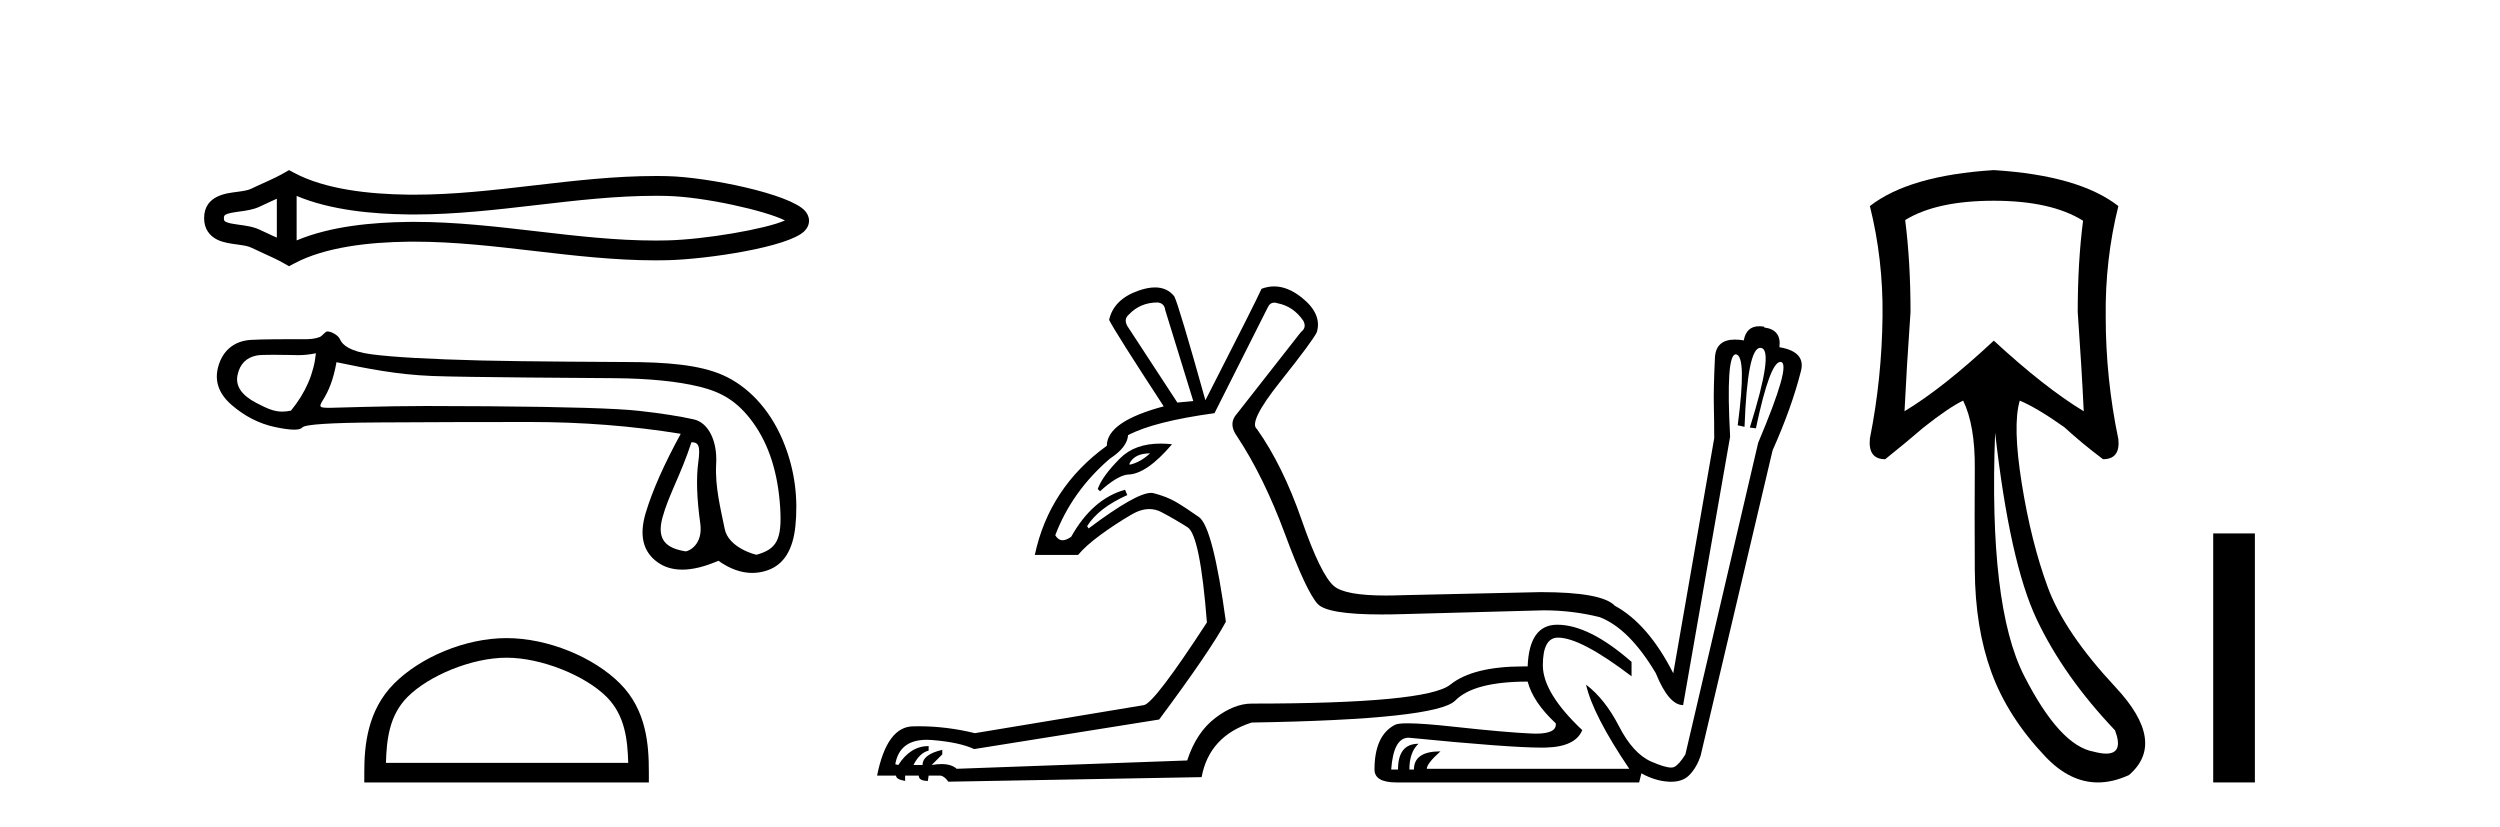
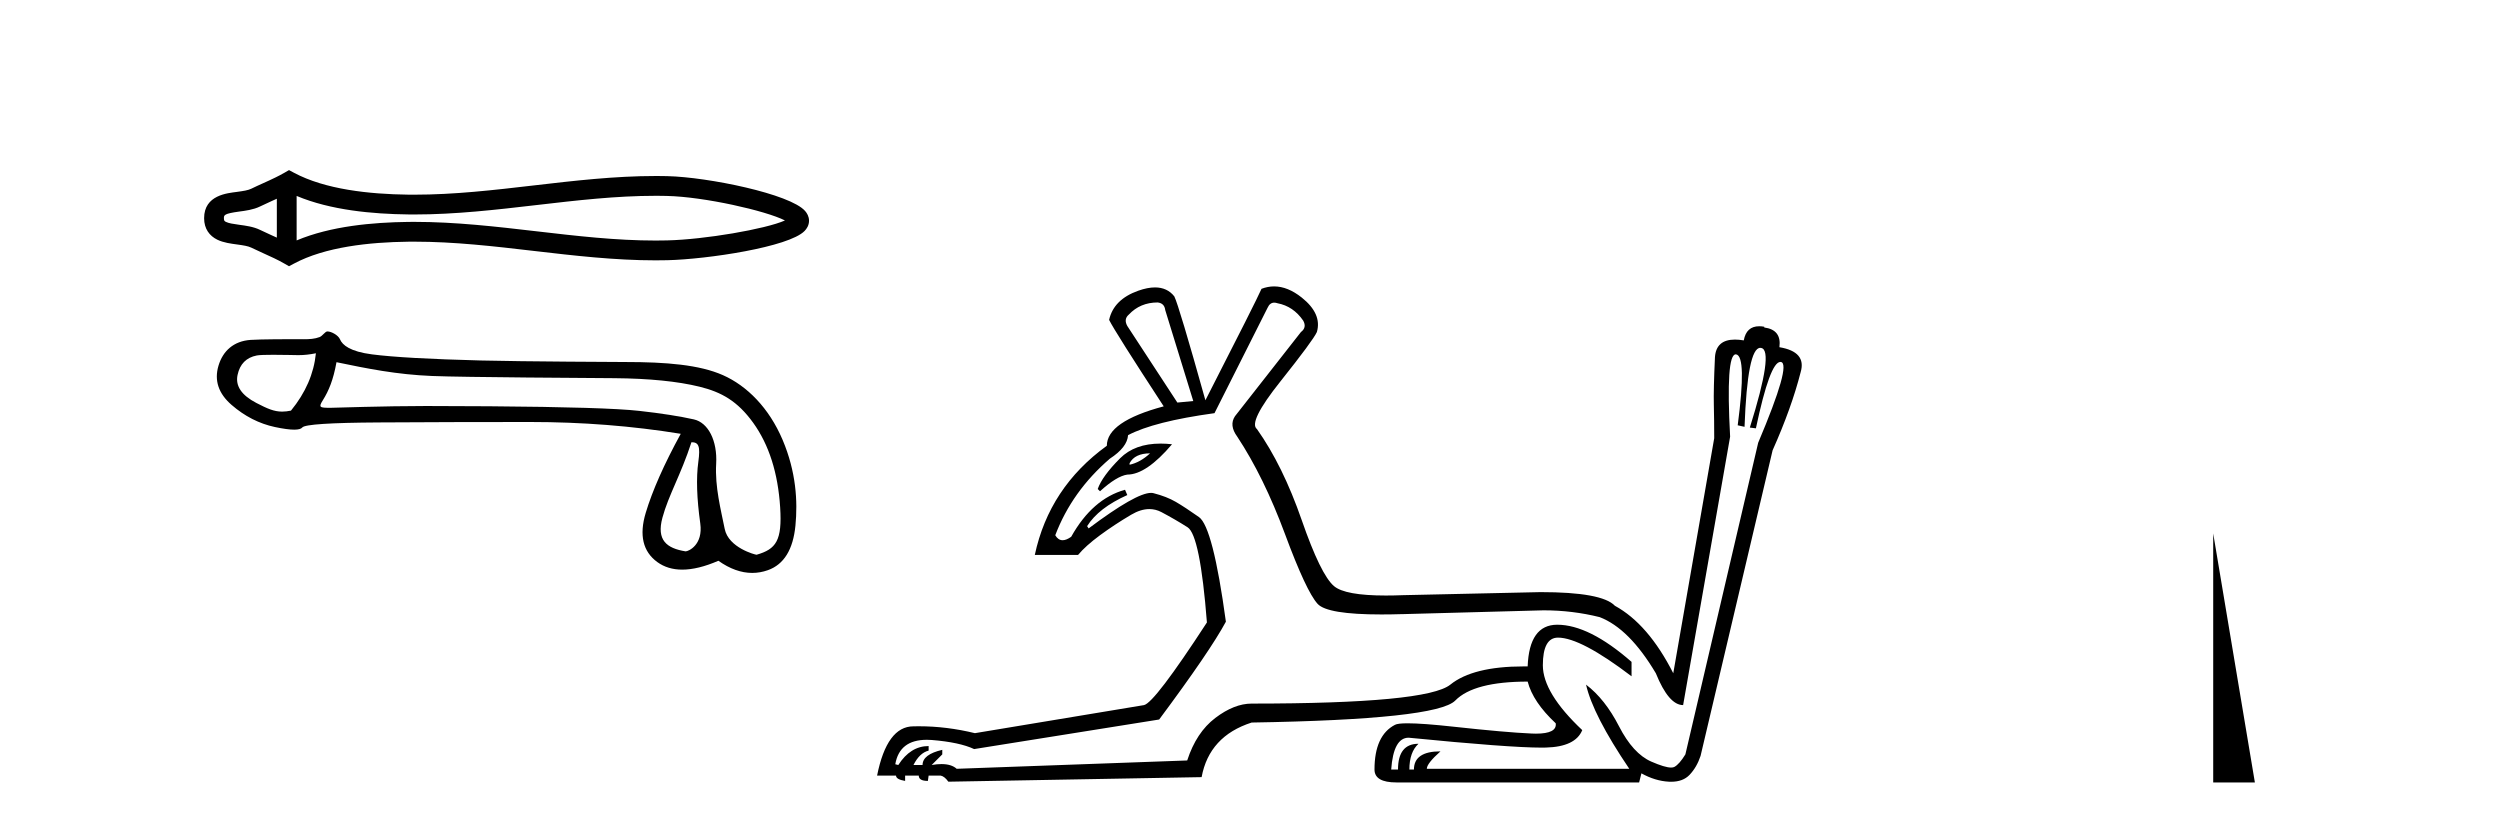
<svg xmlns="http://www.w3.org/2000/svg" width="124.0" height="41.0">
  <path d="M 39.203 10.772 C 39.203 10.772 39.203 10.772 39.203 10.772 L 39.203 10.772 C 39.203 10.772 39.203 10.772 39.203 10.772 L 39.203 10.772 C 39.203 10.772 39.203 10.772 39.203 10.772 ZM 39.194 11.111 C 39.194 11.111 39.194 11.111 39.194 11.111 L 39.194 11.111 C 39.194 11.111 39.195 11.112 39.195 11.112 C 39.194 11.112 39.194 11.111 39.194 11.111 ZM 13.731 9.857 L 13.731 11.786 L 13.731 11.786 C 13.639 11.744 13.549 11.703 13.461 11.664 L 13.461 11.664 C 13.261 11.573 13.074 11.489 12.896 11.401 L 12.896 11.401 C 12.566 11.239 12.163 11.19 11.876 11.151 L 11.876 11.151 C 11.551 11.107 11.344 11.073 11.209 11.007 L 11.209 11.007 C 11.135 10.971 11.106 10.949 11.106 10.822 C 11.106 10.668 11.114 10.596 11.876 10.492 L 11.876 10.492 C 12.163 10.454 12.566 10.404 12.896 10.242 L 12.896 10.242 L 12.896 10.242 C 13.074 10.154 13.261 10.07 13.461 9.979 L 13.461 9.979 C 13.549 9.94 13.639 9.899 13.731 9.857 ZM 14.713 11.925 L 14.713 11.925 L 14.713 11.925 C 14.713 11.925 14.713 11.925 14.713 11.925 ZM 32.518 9.712 C 32.619 9.712 32.72 9.713 32.821 9.714 L 32.821 9.714 C 32.909 9.715 32.998 9.717 33.087 9.719 L 33.087 9.719 C 34.934 9.762 37.977 10.45 38.934 10.935 L 38.934 10.935 C 37.963 11.365 34.949 11.881 33.087 11.924 L 33.087 11.924 L 33.087 11.924 C 32.897 11.929 32.707 11.931 32.517 11.931 C 30.557 11.931 28.596 11.704 26.601 11.471 L 26.601 11.471 C 24.614 11.24 22.594 11.005 20.559 11.005 C 20.455 11.005 20.35 11.005 20.245 11.007 L 20.245 11.007 C 18.495 11.028 16.402 11.213 14.713 11.925 L 14.713 11.925 L 14.713 9.718 L 14.713 9.718 C 16.402 10.43 18.495 10.615 20.245 10.636 L 20.245 10.636 L 20.245 10.636 C 20.35 10.638 20.455 10.638 20.559 10.638 C 22.594 10.638 24.614 10.403 26.601 10.172 C 28.595 9.94 30.556 9.712 32.518 9.712 ZM 14.335 8.437 L 14.099 8.573 C 13.959 8.653 13.817 8.727 13.671 8.799 L 13.671 8.799 C 13.469 8.899 13.265 8.991 13.057 9.085 L 13.057 9.085 C 12.86 9.174 12.657 9.265 12.462 9.361 L 12.462 9.361 L 12.462 9.361 C 12.305 9.438 12.078 9.474 11.745 9.519 L 11.745 9.519 C 11.293 9.581 10.124 9.667 10.124 10.822 C 10.124 11.354 10.395 11.7 10.775 11.887 L 10.775 11.887 C 11.084 12.04 11.47 12.086 11.745 12.124 L 11.745 12.124 C 12.078 12.169 12.305 12.205 12.462 12.282 L 12.462 12.282 L 12.462 12.282 C 12.657 12.378 12.86 12.47 13.057 12.559 L 13.057 12.559 C 13.417 12.721 13.764 12.878 14.099 13.07 L 14.335 13.206 L 14.576 13.077 C 16.124 12.246 18.314 12.012 20.257 11.988 L 20.257 11.988 L 20.257 11.988 C 20.358 11.987 20.459 11.987 20.561 11.987 C 22.527 11.987 24.491 12.214 26.487 12.447 L 26.487 12.447 C 28.471 12.678 30.488 12.913 32.519 12.913 C 32.716 12.913 32.913 12.911 33.11 12.906 L 33.11 12.906 C 35.064 12.86 39.135 12.256 39.909 11.454 L 39.909 11.454 C 40.008 11.352 40.128 11.181 40.128 10.949 C 40.128 10.733 40.024 10.569 39.935 10.467 L 39.935 10.467 C 39.195 9.615 35.103 8.784 33.11 8.737 L 33.11 8.737 L 33.11 8.737 C 33.018 8.735 32.925 8.733 32.833 8.732 L 32.833 8.732 C 32.728 8.731 32.623 8.73 32.519 8.73 C 30.489 8.73 28.472 8.965 26.487 9.196 C 24.491 9.429 22.527 9.656 20.561 9.656 C 20.459 9.656 20.358 9.656 20.257 9.655 L 20.257 9.655 C 18.314 9.631 16.124 9.397 14.576 8.566 L 14.335 8.437 Z" style="fill:#000000;stroke:none" />
  <path d="M 15.669 17.522 C 15.568 18.535 15.155 19.484 14.432 20.367 C 14.27 20.4 14.128 20.416 13.993 20.416 C 13.597 20.416 13.267 20.273 12.716 19.987 C 11.978 19.603 11.667 19.14 11.783 18.597 C 11.898 18.054 12.217 17.732 12.738 17.631 C 12.866 17.606 13.194 17.598 13.553 17.598 C 14.085 17.598 14.683 17.615 14.796 17.615 C 15.091 17.615 15.361 17.584 15.669 17.522 ZM 34.296 21.934 C 34.657 21.934 34.744 22.129 34.636 22.918 C 34.527 23.707 34.56 24.72 34.733 25.958 C 34.884 27.032 34.143 27.347 34.01 27.347 C 34.007 27.347 34.004 27.347 34.001 27.347 C 33.068 27.195 32.553 26.797 32.857 25.675 C 33.161 24.554 33.768 23.559 34.296 21.934 ZM 16.69 17.965 C 18.224 18.284 19.666 18.577 21.432 18.649 C 23.037 18.715 29.322 18.748 30.475 18.758 C 32.205 18.773 33.613 18.914 34.699 19.181 C 35.784 19.449 36.579 19.889 37.361 20.974 C 38.142 22.06 38.587 23.457 38.696 25.165 C 38.801 26.815 38.495 27.236 37.528 27.515 C 37.528 27.515 37.527 27.515 37.526 27.515 C 37.459 27.515 36.131 27.168 35.945 26.233 C 35.757 25.285 35.456 24.155 35.522 23.005 C 35.587 21.854 35.126 20.962 34.416 20.802 C 33.707 20.643 32.802 20.502 31.702 20.379 C 30.602 20.256 28.13 20.18 24.287 20.151 C 23.105 20.142 22.054 20.138 21.136 20.138 C 19.071 20.138 16.545 20.227 16.398 20.227 C 15.847 20.227 15.788 20.211 16.017 19.845 C 16.306 19.382 16.531 18.848 16.69 17.965 ZM 16.237 16.439 C 16.127 16.439 15.998 16.663 15.852 16.719 C 15.608 16.811 15.35 16.826 15.077 16.826 C 14.952 16.826 14.824 16.823 14.693 16.823 C 14.686 16.823 14.668 16.823 14.639 16.823 C 14.341 16.823 12.947 16.824 12.432 16.859 C 11.585 16.917 11.053 17.41 10.836 18.141 C 10.619 18.872 10.836 19.52 11.487 20.084 C 12.139 20.649 12.855 21.014 13.637 21.181 C 14.046 21.268 14.364 21.311 14.593 21.311 C 14.802 21.311 14.935 21.275 14.994 21.202 C 15.117 21.05 16.384 20.967 18.794 20.953 C 21.204 20.938 23.701 20.931 26.285 20.931 C 28.869 20.931 31.362 21.126 33.765 21.517 C 32.94 23.023 32.361 24.329 32.028 25.437 C 31.695 26.544 31.887 27.358 32.603 27.879 C 32.947 28.129 33.359 28.254 33.838 28.254 C 34.357 28.254 34.955 28.108 35.632 27.814 C 36.201 28.216 36.76 28.417 37.309 28.417 C 37.57 28.417 37.829 28.372 38.086 28.281 C 38.882 27.999 39.338 27.26 39.454 26.066 C 39.57 24.872 39.49 23.403 38.817 21.817 C 38.144 20.232 37.051 19.136 35.857 18.607 C 34.694 18.093 33.053 17.956 31.013 17.956 C 30.957 17.956 25.931 17.934 23.853 17.88 C 21.312 17.815 19.51 17.714 18.446 17.576 C 17.382 17.439 16.985 17.124 16.862 16.827 C 16.782 16.634 16.443 16.439 16.237 16.439 Z" style="fill:#000000;stroke:none" />
-   <path d="M 25.126 32.622 C 26.862 32.622 29.035 33.513 30.087 34.565 C 31.006 35.485 31.127 36.704 31.16 37.838 L 19.143 37.838 C 19.177 36.704 19.297 35.485 20.217 34.565 C 21.268 33.513 23.39 32.622 25.126 32.622 ZM 25.126 31.65 C 23.067 31.65 20.851 32.601 19.552 33.9 C 18.22 35.232 18.069 36.986 18.069 38.298 L 18.069 38.809 L 32.183 38.809 L 32.183 38.298 C 32.183 36.986 32.083 35.232 30.751 33.9 C 29.453 32.601 27.186 31.65 25.126 31.65 Z" style="fill:#000000;stroke:none" />
  <path d="M 57.419 15.002 Q 57.757 15.04 57.795 15.378 L 59.186 19.891 L 58.397 19.967 L 55.914 16.168 Q 55.726 15.829 55.989 15.604 Q 56.554 15.002 57.419 15.002 ZM 57.043 22.486 Q 56.554 22.938 56.027 23.051 L 56.027 22.975 Q 56.29 22.486 57.043 22.486 ZM 57.564 22.002 Q 56.286 22.002 55.557 22.731 Q 54.673 23.615 54.447 24.254 L 54.56 24.367 Q 55.388 23.615 55.914 23.54 Q 56.854 23.54 58.133 22.035 Q 57.836 22.002 57.564 22.002 ZM 63.204 15.011 Q 63.276 15.011 63.361 15.04 Q 64.151 15.19 64.64 15.905 Q 64.828 16.243 64.527 16.469 L 61.255 20.644 Q 60.954 21.095 61.368 21.659 Q 62.684 23.652 63.737 26.492 Q 64.79 29.332 65.354 29.952 Q 65.832 30.477 68.517 30.477 Q 69.005 30.477 69.567 30.46 L 69.604 30.46 L 76.562 30.272 Q 77.991 30.272 79.345 30.61 Q 80.812 31.174 82.129 33.393 Q 82.768 34.973 83.483 34.973 L 85.814 21.659 Q 85.594 17.576 86.092 17.576 Q 86.104 17.576 86.115 17.578 Q 86.642 17.672 86.19 21.095 L 86.529 21.17 Q 86.674 17.253 87.309 17.253 Q 87.332 17.253 87.356 17.259 Q 87.996 17.372 86.792 21.208 L 87.093 21.245 Q 87.788 17.952 88.306 17.952 Q 88.32 17.952 88.334 17.954 Q 88.861 18.048 87.206 21.96 L 83.595 37.418 Q 83.294 37.907 83.05 38.038 Q 82.989 38.071 82.887 38.071 Q 82.58 38.071 81.903 37.775 Q 81 37.38 80.304 36.026 Q 79.609 34.672 78.668 33.958 L 78.668 33.958 Q 79.007 35.462 80.812 38.132 L 70.77 38.132 Q 70.77 37.869 71.447 37.267 Q 70.131 37.267 70.131 38.17 L 69.905 38.17 Q 69.905 37.305 70.357 36.891 Q 69.341 36.891 69.341 38.17 L 69.003 38.17 Q 69.115 36.59 69.868 36.59 Q 74.852 37.082 76.462 37.082 Q 76.577 37.082 76.675 37.079 Q 78.142 37.042 78.48 36.214 Q 76.525 34.371 76.525 32.999 Q 76.525 31.626 77.277 31.626 Q 78.405 31.626 80.925 33.544 L 80.925 32.829 Q 78.819 30.986 77.239 30.986 Q 75.848 30.986 75.772 33.055 Q 75.67 33.054 75.569 33.054 Q 73.057 33.054 71.936 33.958 Q 70.77 34.898 62.082 34.898 Q 61.217 34.898 60.277 35.612 Q 59.337 36.327 58.885 37.719 L 47.452 38.132 Q 47.192 37.898 46.697 37.898 Q 46.477 37.898 46.211 37.944 L 46.737 37.418 L 46.737 37.192 Q 45.759 37.418 45.759 37.944 L 45.308 37.944 Q 45.609 37.343 46.06 37.23 L 46.06 37.004 Q 45.158 37.004 44.556 37.944 L 44.406 37.907 Q 44.613 36.694 45.97 36.694 Q 46.086 36.694 46.211 36.703 Q 47.602 36.816 48.317 37.154 L 57.494 35.688 Q 60.014 32.303 60.804 30.836 Q 60.164 26.135 59.468 25.646 Q 58.773 25.157 58.321 24.894 Q 57.87 24.63 57.212 24.461 Q 57.158 24.447 57.093 24.447 Q 56.346 24.447 53.996 26.21 L 53.921 26.097 Q 54.485 25.194 55.914 24.555 L 55.801 24.292 Q 54.184 24.743 53.131 26.624 Q 52.892 26.795 52.707 26.795 Q 52.485 26.795 52.341 26.548 Q 53.169 24.367 55.049 22.75 Q 55.914 22.186 55.952 21.584 Q 57.231 20.907 60.239 20.493 L 62.872 15.265 Q 62.985 15.011 63.204 15.011 ZM 63.196 14.206 Q 62.882 14.206 62.571 14.325 Q 62.308 14.927 59.788 19.854 Q 58.472 15.153 58.246 14.701 Q 57.895 14.256 57.288 14.256 Q 56.92 14.256 56.46 14.419 Q 55.237 14.852 55.012 15.867 Q 55.312 16.469 57.72 20.155 Q 54.899 20.907 54.899 22.11 Q 52.04 24.179 51.326 27.526 L 53.47 27.526 Q 53.846 27.075 54.56 26.548 Q 55.275 26.022 56.102 25.533 Q 56.58 25.25 57.008 25.25 Q 57.321 25.25 57.607 25.401 Q 58.284 25.759 58.904 26.153 Q 59.525 26.548 59.863 30.874 Q 57.268 34.86 56.742 34.973 L 48.355 36.365 Q 46.953 36.023 45.582 36.023 Q 45.445 36.023 45.308 36.026 Q 43.992 36.026 43.503 38.471 L 44.443 38.471 Q 44.443 38.659 44.894 38.734 L 44.894 38.471 L 45.571 38.471 Q 45.571 38.734 46.023 38.734 L 46.06 38.471 L 46.662 38.471 Q 46.85 38.508 47.038 38.772 L 59.6 38.546 Q 59.976 36.515 62.082 35.838 Q 71.259 35.688 72.181 34.747 Q 73.102 33.807 75.772 33.807 Q 76.036 34.823 77.164 35.876 Q 77.232 36.389 76.182 36.389 Q 76.077 36.389 75.96 36.383 Q 74.682 36.327 72.105 36.045 Q 70.56 35.876 69.819 35.876 Q 69.326 35.876 69.191 35.951 Q 68.175 36.477 68.175 38.17 Q 68.175 38.809 69.266 38.809 L 81.301 38.809 L 81.414 38.358 Q 82.091 38.734 82.768 38.772 Q 82.829 38.775 82.888 38.775 Q 83.477 38.775 83.802 38.433 Q 84.16 38.057 84.348 37.493 L 87.921 22.336 Q 88.861 20.23 89.312 18.462 Q 89.613 17.447 88.259 17.221 Q 88.372 16.356 87.507 16.243 L 87.507 16.206 Q 87.374 16.182 87.258 16.182 Q 86.619 16.182 86.491 16.883 Q 86.252 16.843 86.053 16.843 Q 85.124 16.843 85.062 17.71 Q 84.987 19.327 85.006 20.079 Q 85.025 20.832 85.025 21.734 L 82.994 33.393 Q 81.752 30.949 80.098 30.046 Q 79.458 29.369 76.412 29.369 L 69.604 29.52 Q 69.141 29.538 68.736 29.538 Q 66.712 29.538 66.163 29.068 Q 65.505 28.504 64.565 25.796 Q 63.624 23.088 62.346 21.283 Q 61.894 20.944 63.512 18.914 Q 65.129 16.883 65.317 16.469 Q 65.58 15.566 64.565 14.758 Q 63.871 14.206 63.196 14.206 Z" style="fill:#000000;stroke:none" />
-   <path d="M 98.892 9.957 Q 101.734 9.957 103.32 10.948 Q 103.055 12.997 103.055 15.475 Q 103.254 18.284 103.353 20.398 Q 101.436 19.242 98.892 16.896 Q 96.381 19.242 94.464 20.398 Q 94.563 18.317 94.762 15.475 Q 94.762 12.997 94.497 10.915 Q 96.05 9.957 98.892 9.957 ZM 98.958 21.456 Q 99.685 27.899 101.023 30.724 Q 102.361 33.549 104.906 36.226 Q 105.342 37.379 104.465 37.379 Q 104.211 37.379 103.848 37.283 Q 102.163 36.986 100.395 33.516 Q 98.628 30.047 98.958 21.456 ZM 98.892 8.437 Q 94.696 8.701 92.746 10.221 Q 93.407 12.865 93.374 15.673 Q 93.341 18.779 92.746 21.753 Q 92.647 22.777 93.506 22.777 Q 94.497 21.984 95.422 21.191 Q 96.678 20.2 97.372 19.87 Q 97.967 21.092 97.95 23.24 Q 97.934 25.388 97.95 28.262 Q 97.967 31.137 98.776 33.351 Q 99.586 35.565 101.453 37.531 Q 102.667 38.809 104.055 38.809 Q 104.802 38.809 105.6 38.44 Q 107.483 36.82 104.939 34.094 Q 102.394 31.368 101.568 29.122 Q 100.742 26.875 100.28 23.983 Q 99.817 21.092 100.181 19.87 L 100.181 19.87 Q 101.04 20.233 102.394 21.191 Q 103.254 21.984 104.311 22.777 Q 105.17 22.777 105.071 21.786 Q 104.443 18.779 104.443 15.706 Q 104.41 12.865 105.071 10.221 Q 103.121 8.701 98.892 8.437 Z" style="fill:#000000;stroke:none" />
-   <path d="M 109.775 26.458 L 109.775 38.809 L 111.842 38.809 L 111.842 26.458 Z" style="fill:#000000;stroke:none" />
+   <path d="M 109.775 26.458 L 109.775 38.809 L 111.842 38.809 Z" style="fill:#000000;stroke:none" />
</svg>